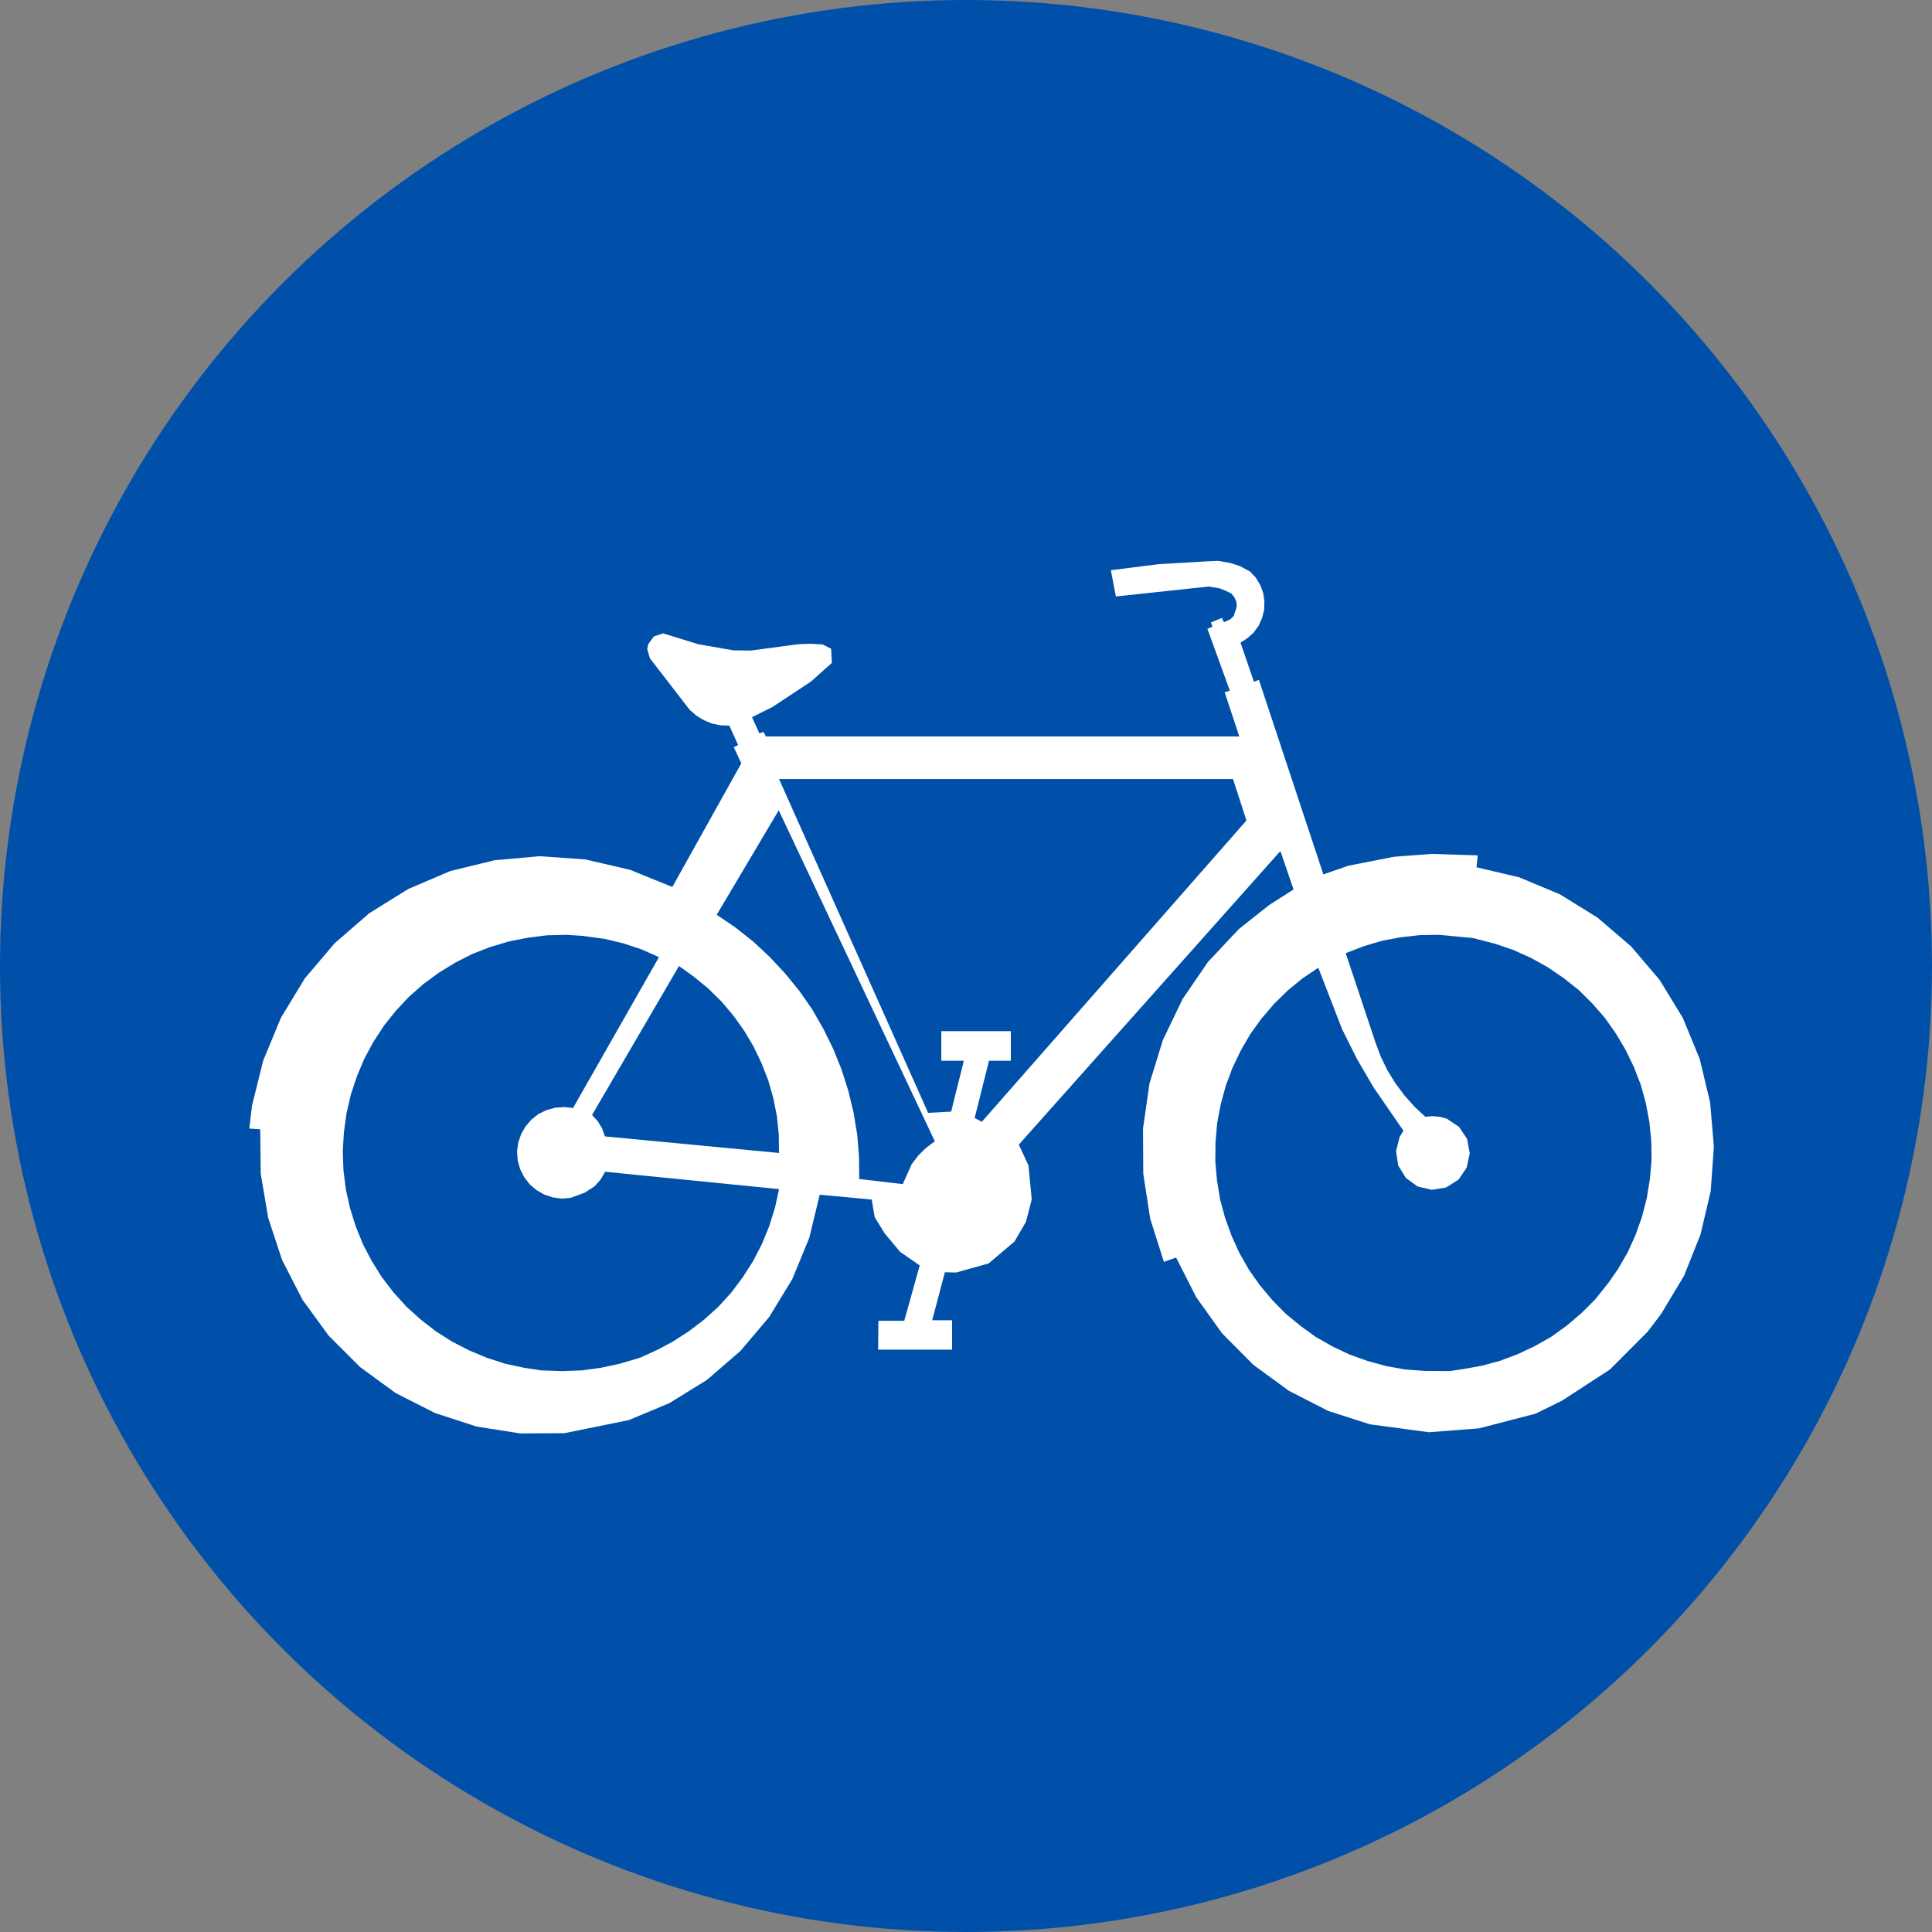
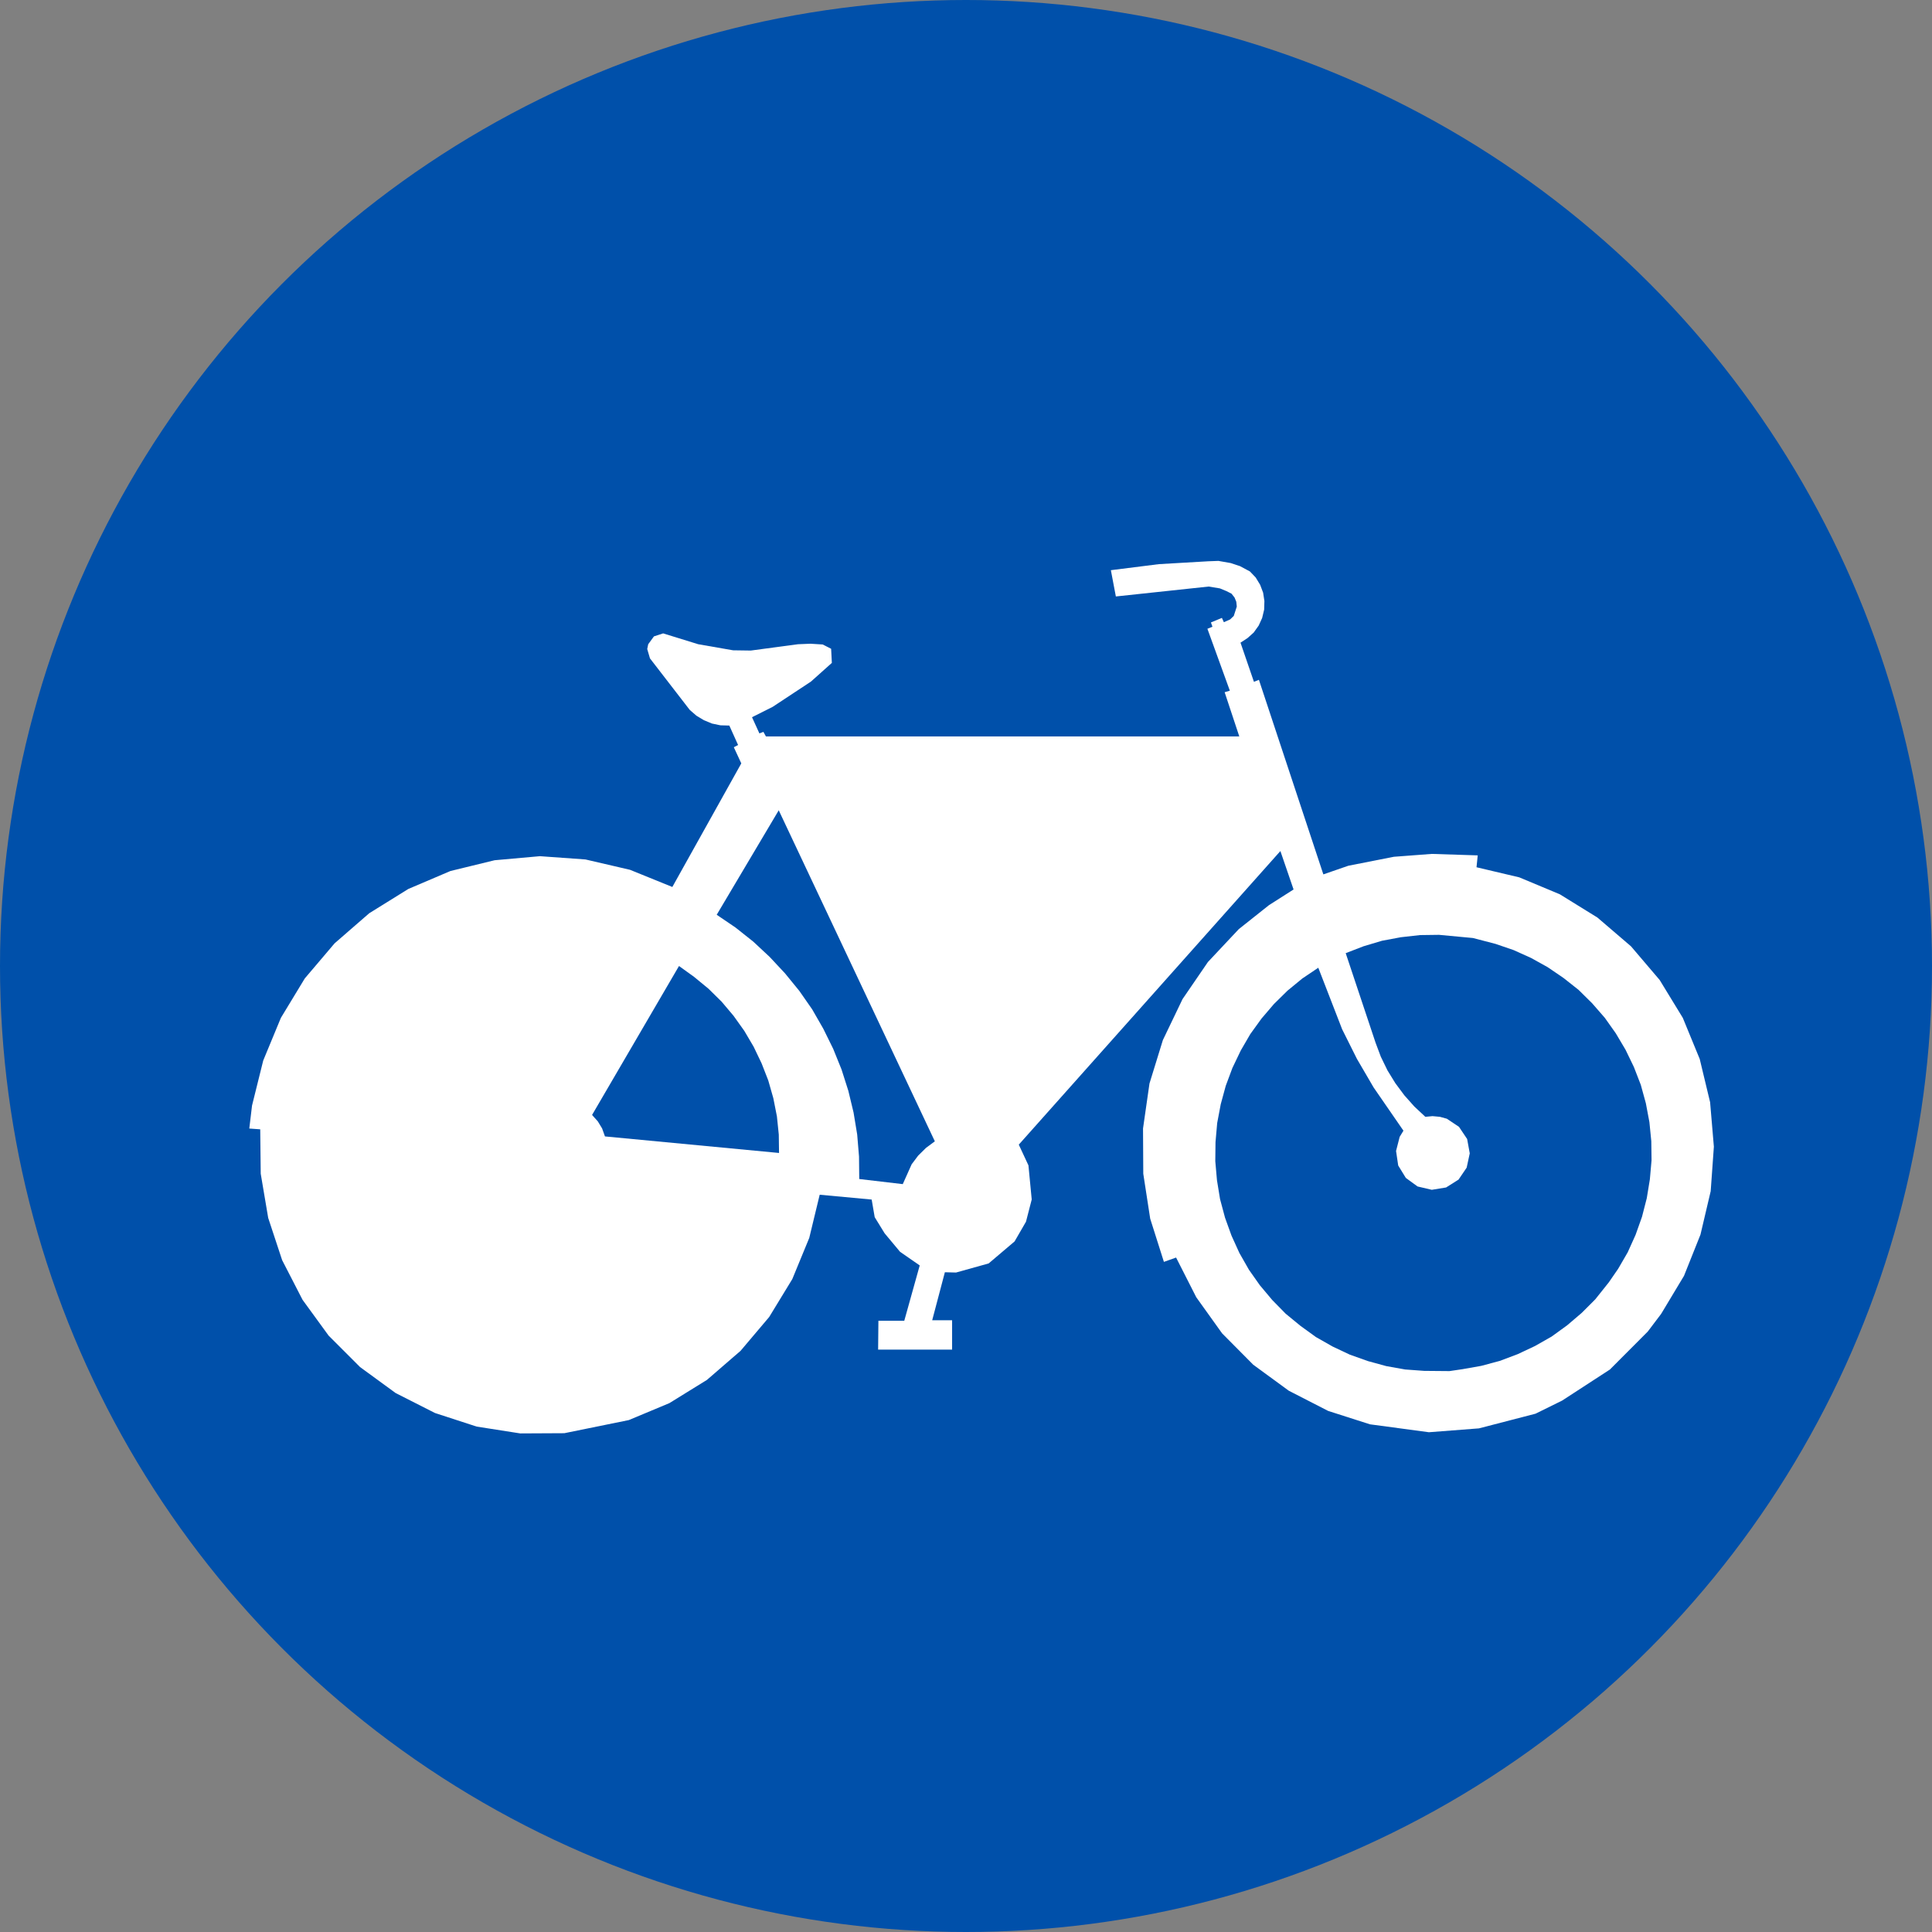
<svg xmlns="http://www.w3.org/2000/svg" width="62px" height="62px" viewBox="0 0 62 62" version="1.1">
  <rect x="0" y="0" width="62" height="62" fill="#808080" stroke="none" />
  <desc>Created with Sketch.</desc>
  <defs />
  <g id="Page-1" stroke="none" stroke-width="1" fill="none" fill-rule="evenodd">
    <g id="Finland_road_sign_422" transform="translate(31, 31) scale(-1, 1) translate(-31, -31) " fill-rule="nonzero">
      <circle id="circle862" fill="#0050AA" cx="31" cy="31" r="31" />
      <polyline id="path2846" fill="#FFFFFF" points="19.53 28.059 18.731 27.783 17.269 27.495 16.054 27.403 14.578 27.45 14.617 27.831 13.245 28.155 11.943 28.699 10.737 29.445 9.659 30.369 8.74 31.448 7.997 32.664 7.454 33.985 7.121 35.371 7 36.799 7.102 38.226 7.43 39.62 7.958 40.942 8.693 42.165 9.123 42.733 10.337 43.95 11.871 44.947 12.723 45.367 14.539 45.838 16.145 45.962 18.036 45.708 19.378 45.278 20.641 44.63 21.783 43.795 22.781 42.789 23.611 41.63 24.258 40.356 24.649 40.495 25.089 39.108 25.311 37.666 25.319 36.214 25.112 34.771 24.682 33.377 24.051 32.062 23.235 30.87 22.246 29.817 21.278 29.048 20.488 28.544 20.911 27.311 29.306 36.733 28.996 37.398 28.891 38.493 29.075 39.206 29.441 39.839 30.273 40.545 31.32 40.837 31.678 40.828 32.085 42.369 31.446 42.369 31.446 43.31 33.82 43.31 33.811 42.385 32.981 42.385 32.485 40.609 33.116 40.172 33.611 39.579 33.93 39.06 34.027 38.495 35.695 38.34 36.03 39.726 36.574 41.047 37.316 42.264 38.235 43.35 39.314 44.283 40.519 45.028 41.821 45.572 43.89 45.993 45.304 46 46.702 45.781 48.041 45.345 49.304 44.704 50.446 43.87 51.453 42.863 52.291 41.712 52.946 40.439 53.393 39.085 53.633 37.666 53.649 36.241 54 36.216 53.912 35.478 53.553 34.034 52.986 32.664 52.219 31.399 51.262 30.272 50.151 29.307 48.897 28.528 47.546 27.952 46.127 27.606 44.673 27.476 43.211 27.581 41.782 27.913 40.424 28.464 38.211 24.498 38.451 23.98 38.314 23.908 38.595 23.284 38.882 23.276 39.153 23.219 39.409 23.113 39.649 22.969 39.865 22.782 41.142 21.128 41.23 20.828 41.198 20.674 41.014 20.422 40.719 20.326 39.593 20.674 38.474 20.869 37.907 20.877 36.39 20.674 35.991 20.658 35.6 20.682 35.328 20.82 35.305 21.273 35.976 21.873 37.205 22.684 37.867 23.016 37.63 23.536 37.502 23.486 37.421 23.632 22.23 23.632 22.7 22.214 22.533 22.165 23.253 20.178 23.091 20.113 23.14 19.975 22.788 19.829 22.725 19.967 22.525 19.879 22.407 19.766 22.31 19.465 22.326 19.312 22.382 19.175 22.479 19.052 22.64 18.97 22.853 18.882 23.214 18.823 26.191 19.141 26.351 18.298 24.809 18.104 23.225 18.012 22.9 18 22.506 18.069 22.207 18.168 21.888 18.339 21.703 18.533 21.56 18.768 21.465 19.02 21.424 19.287 21.432 19.563 21.496 19.831 21.607 20.075 21.768 20.3 21.967 20.478 22.191 20.624 21.76 21.88 21.6 21.816 19.532 28.06" />
-       <polyline id="path2848" fill="#0050AA" points="22.431 25 37 25 32.215 35.713 31.476 35.673 31.069 34.04 31.792 34.04 31.792 33.092 29.561 33.092 29.561 34.04 30.262 34.04 30.723 35.879 30.492 36 22 26.33 22.431 25.001" />
      <polyline id="path2850" fill="#0050AA" points="37.008 26.001 39 29.356 38.397 29.765 37.829 30.216 37.302 30.707 36.808 31.236 36.348 31.8 35.937 32.39 35.58 33.012 35.262 33.658 34.994 34.321 34.775 35.008 34.608 35.703 34.492 36.407 34.433 37.117 34.426 37.836 33.029 38 32.744 37.363 32.535 37.085 32.285 36.838 32 36.626 37.011 26" />
      <polyline id="path2852" fill="#0050AA" points="40.21 31 43 35.78 42.816 35.985 42.678 36.212 42.586 36.469 37 37 37.008 36.409 37.068 35.826 37.183 35.242 37.345 34.674 37.56 34.123 37.814 33.592 38.113 33.084 38.458 32.6 38.842 32.145 39.264 31.729 39.726 31.349 40.209 31.001" />
-       <polyline id="path2854" fill="#0050AA" points="40.851 30.716 41.419 30.464 42.003 30.272 42.603 30.128 43.318 30.032 43.83 30 44.453 30.015 45.061 30.091 45.669 30.212 46.26 30.388 46.837 30.61 47.39 30.892 47.912 31.212 48.412 31.578 48.873 31.984 49.295 32.434 49.68 32.916 50.017 33.435 50.309 33.975 50.547 34.541 50.74 35.122 50.878 35.718 50.963 36.328 51 36.939 50.978 37.557 50.902 38.168 50.77 38.763 50.586 39.352 50.355 39.924 50.071 40.466 49.747 40.985 49.371 41.475 48.956 41.933 48.503 42.343 48.01 42.726 47.49 43.055 46.943 43.337 46.376 43.573 45.783 43.765 45.184 43.894 44.639 43.977 43.954 44 43.331 43.977 42.718 43.894 42.118 43.765 41.455 43.569 40.892 43.311 40.412 43.055 39.889 42.718 39.397 42.343 38.943 41.932 38.528 41.475 38.161 40.985 37.83 40.466 37.547 39.916 37.316 39.352 37.131 38.763 37 38.16 42.581 37.603 42.727 37.855 42.918 38.068 43.233 38.273 43.688 38.441 43.972 38.464 44.262 38.426 44.532 38.335 44.785 38.19 45 38.007 45.177 37.777 45.309 37.519 45.385 37.244 45.408 36.953 45.37 36.671 45.277 36.396 45.138 36.151 44.947 35.929 44.725 35.753 44.463 35.624 44.186 35.548 43.901 35.526 43.61 35.557 40.852 30.714" />
      <polyline id="path2856" fill="#0050AA" points="19.693 31.055 20.206 31.4 20.682 31.791 21.118 32.22 21.516 32.686 21.876 33.184 22.182 33.711 22.45 34.27 22.664 34.844 22.825 35.435 22.939 36.039 22.993 36.652 23 37.264 22.946 37.877 22.847 38.482 22.687 39.079 22.48 39.652 22.226 40.211 21.92 40.748 21.57 41.245 21.172 41.719 20.743 42.157 20.268 42.547 19.771 42.907 19.234 43.212 18.683 43.472 18.101 43.679 17.513 43.84 16.908 43.948 16.294 43.993 15.485 44 15.07 43.939 14.465 43.832 13.868 43.672 13.295 43.456 12.744 43.197 12.207 42.892 11.71 42.532 11.242 42.133 10.806 41.697 10.371 41.151 10.071 40.716 9.765 40.188 9.513 39.629 9.306 39.047 9.153 38.451 9.054 37.846 9 37.234 9.008 36.621 9.069 36.009 9.183 35.403 9.345 34.814 9.567 34.241 9.834 33.689 10.147 33.161 10.499 32.664 10.906 32.197 11.341 31.767 11.824 31.385 12.33 31.04 12.866 30.742 13.425 30.49 14.005 30.291 14.731 30.102 15.82 30 16.432 30.008 17.046 30.077 17.65 30.19 18.24 30.366 18.815 30.588 17.857 33.46 17.688 33.911 17.475 34.349 17.222 34.761 16.931 35.152 16.61 35.512 16.259 35.84 16.028 35.818 15.791 35.84 15.569 35.901 15.179 36.162 14.918 36.552 14.834 37.012 14.933 37.471 15.194 37.855 15.593 38.107 16.052 38.182 16.509 38.075 16.885 37.801 17.13 37.402 17.199 36.936 17.083 36.483 16.962 36.285 17.919 34.898 18.455 33.98 18.929 33.031 19.695 31.055" />
    </g>
  </g>
</svg>